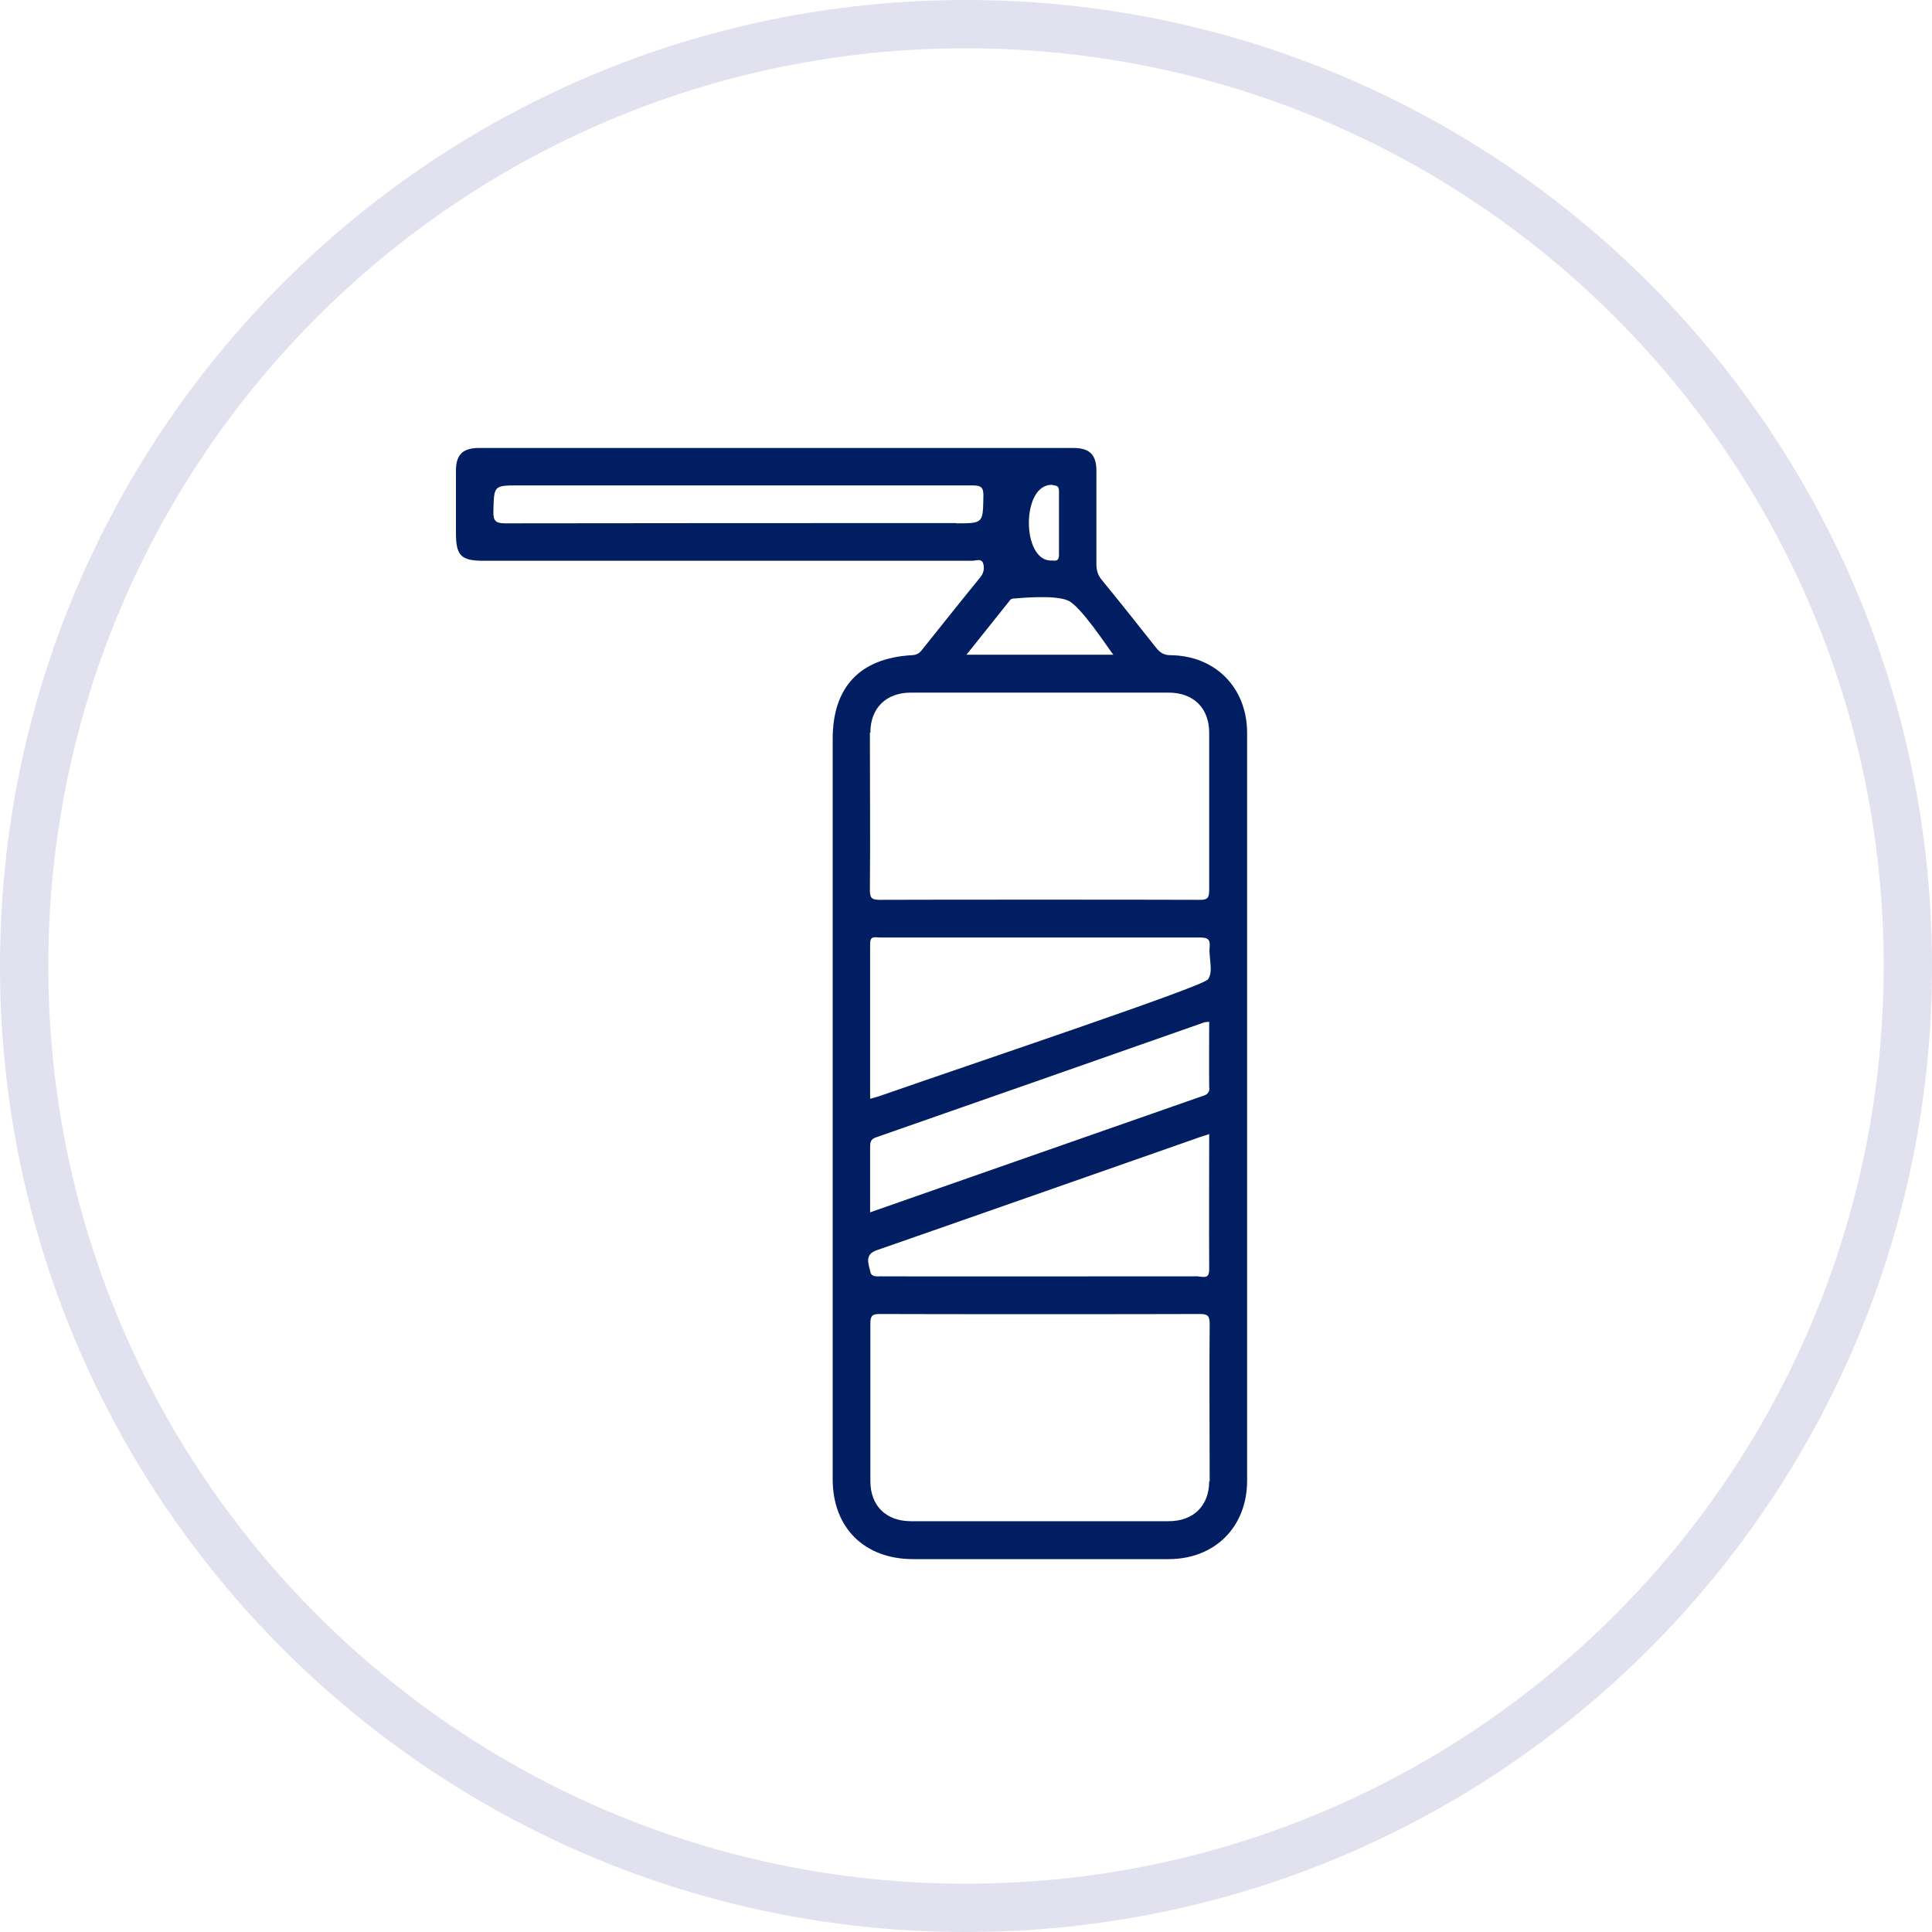
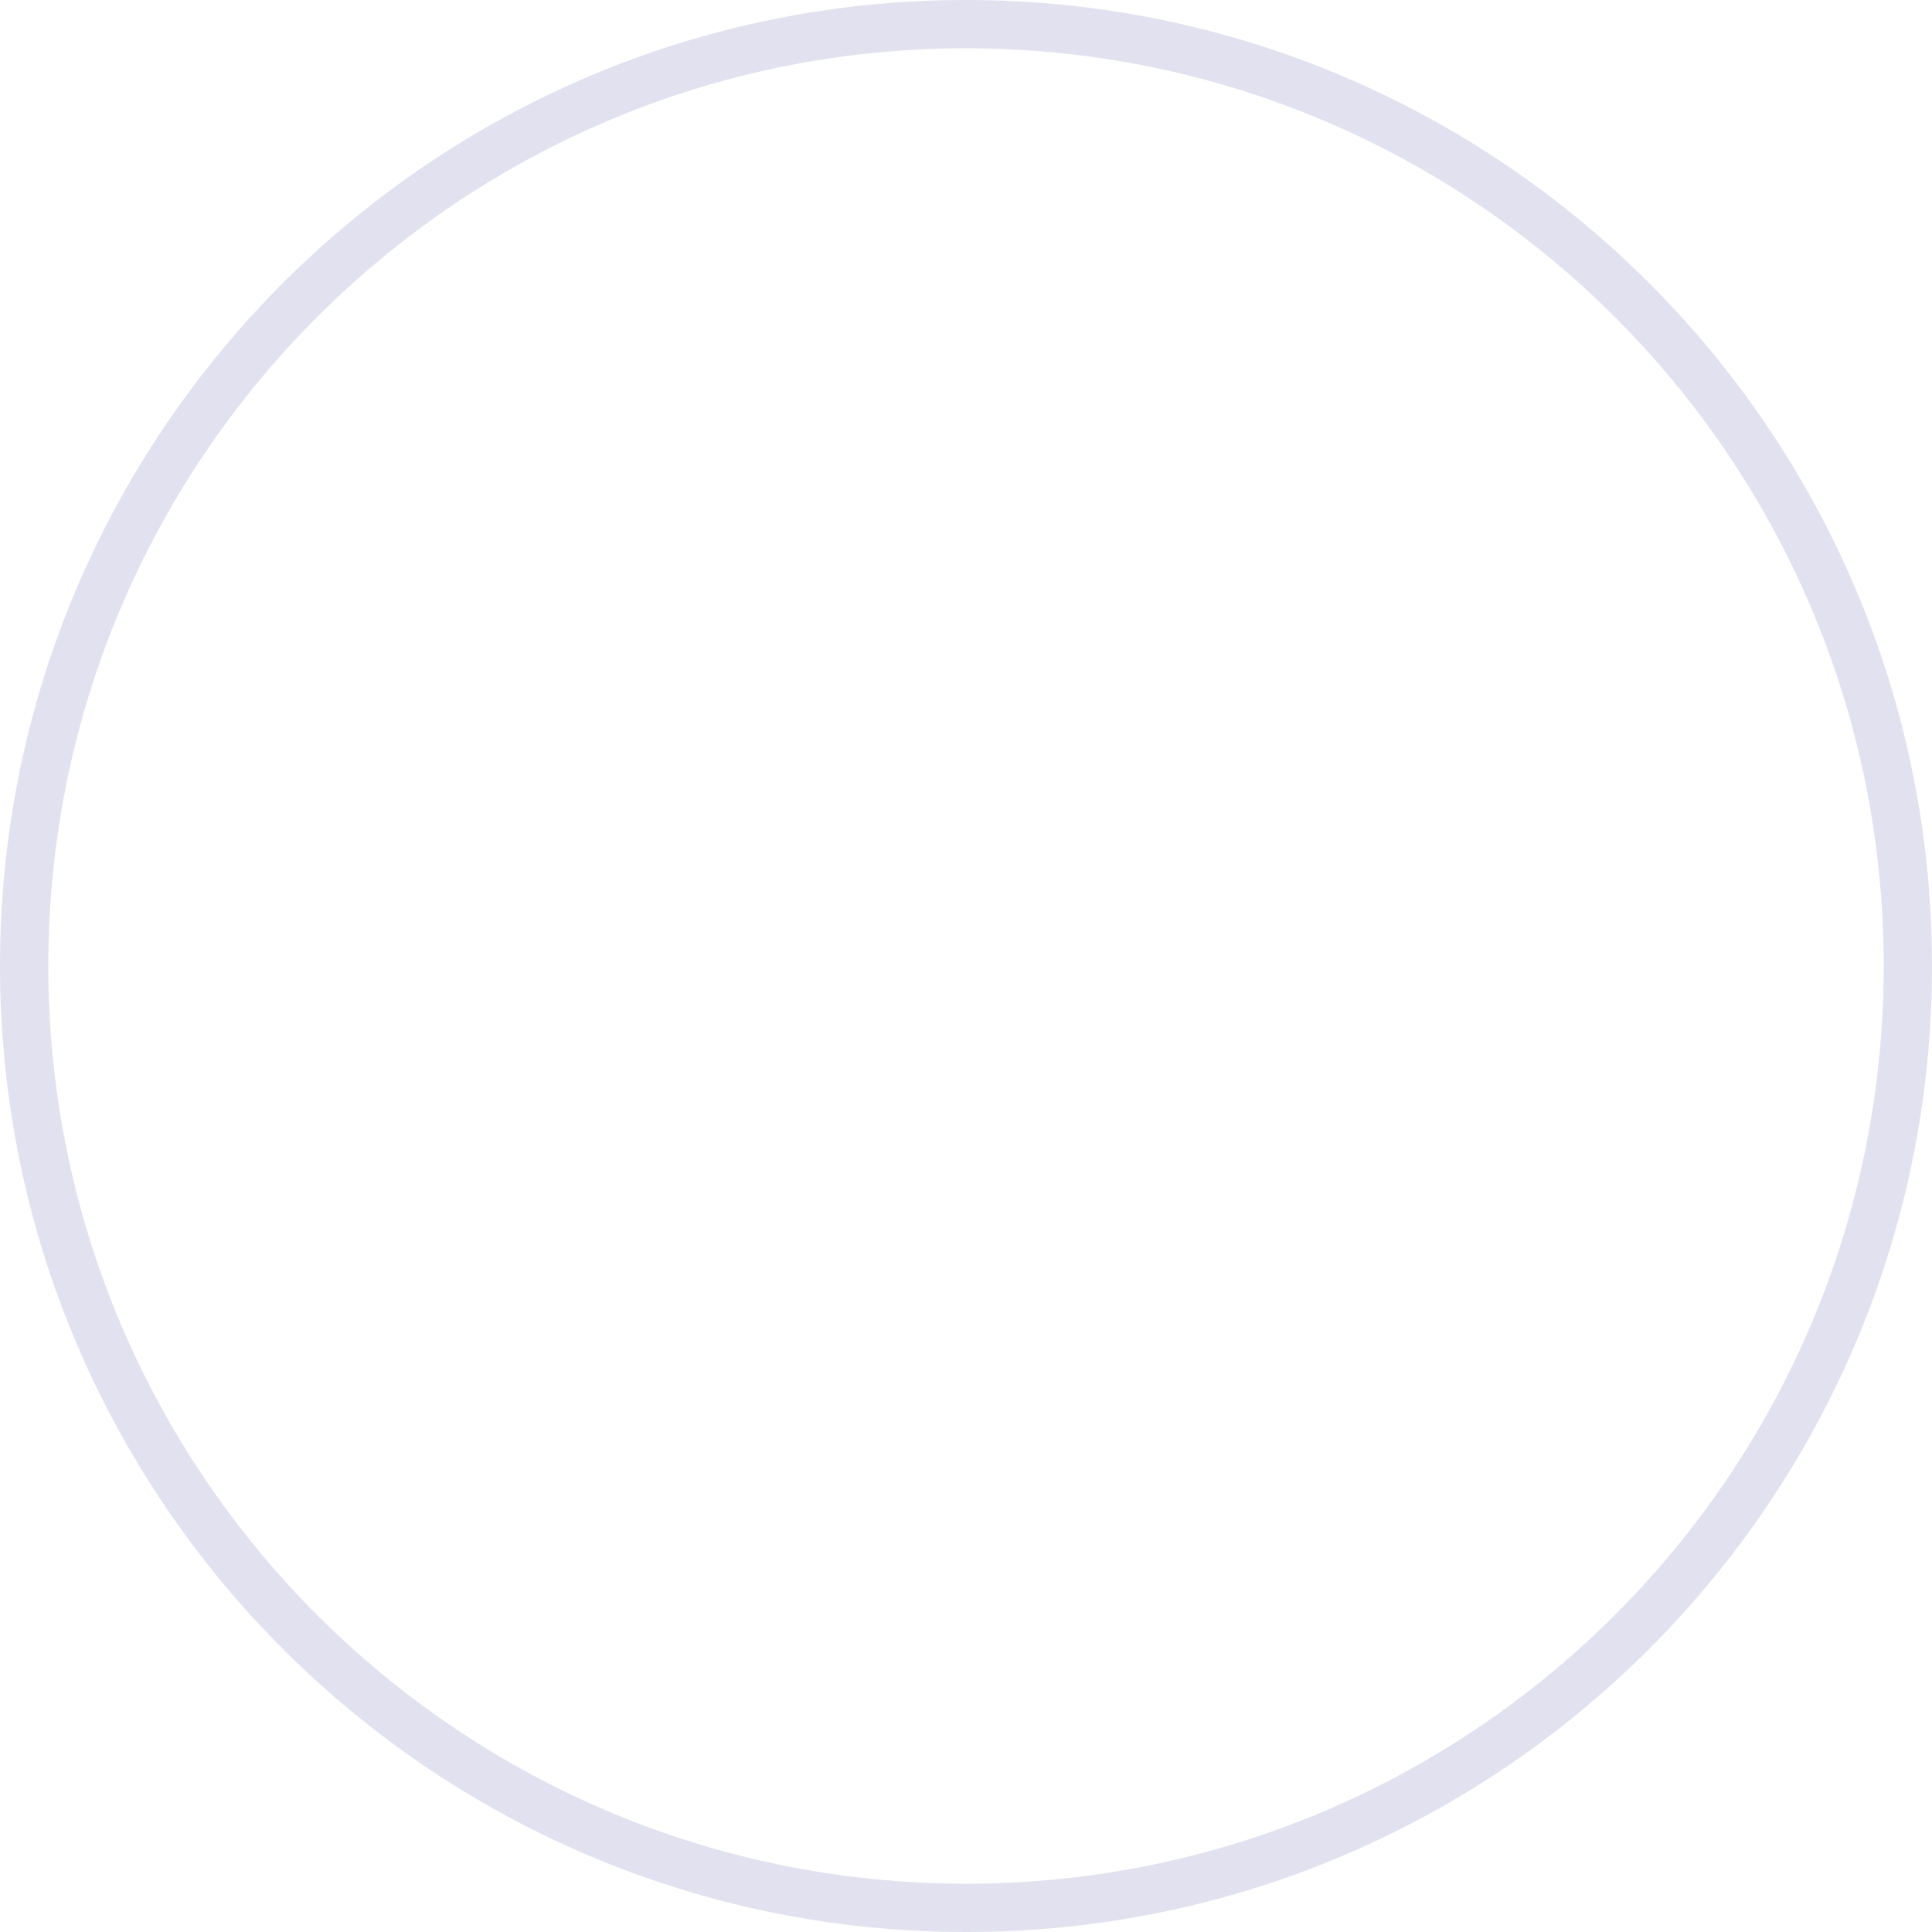
<svg xmlns="http://www.w3.org/2000/svg" id="Layer_1" viewBox="0 0 80 80">
  <defs>
    <style>.cls-1{fill:#001e61;}.cls-2{fill:#e2e1ef;}</style>
  </defs>
  <path class="cls-2" d="M40,80C17.91,80,0,62.09,0,40S17.91,0,40,0s40,17.91,40,40-17.91,40-40,40Zm0-78C19.01,2,2,19.01,2,40s17.01,38,38,38,38-17.01,38-38S60.99,2,40,2Z" />
-   <path class="cls-1" d="M51.64,30.35c0-1.87-1.31-3.2-3.17-3.22-.28,0-.44-.11-.6-.31-.74-.94-1.49-1.88-2.25-2.81-.17-.2-.22-.41-.22-.66,0-1.28,0-2.57,0-3.85,0-.67-.28-.95-.95-.95-8.21,0-16.41,0-24.62,0-.67,0-.95,.28-.95,.94,0,.86,0,1.72,0,2.58,0,.94,.21,1.15,1.14,1.15,6.74,0,13.49,0,20.23,0,.16,0,.39-.11,.46,.11,.06,.19,.03,.4-.13,.59-.81,.99-1.61,2-2.41,3-.11,.14-.22,.2-.41,.21-2.15,.12-3.28,1.32-3.28,3.46,0,5.07,0,10.14,0,15.21,0,5.15,0,10.3,0,15.45,0,2.01,1.31,3.31,3.33,3.31,3.53,0,7.05,0,10.58,0,1.91,0,3.25-1.33,3.25-3.25,0-10.32,0-20.64,0-30.95Zm-12.04-8.69c-6.22,0-12.44,0-18.67,.01-.4,0-.51-.09-.5-.5,.03-1.07,0-1.07,1.08-1.07,3.04,0,15.55,0,18.76,0,.36,0,.46,.08,.45,.45-.02,1.12,0,1.12-1.13,1.12Zm4-1.57c.19,.02,.25,.06,.25,.25,0,.88,0,1.75,0,2.63,0,.19-.06,.27-.25,.24-.02,0-.03,0-.05,0-1.27,.06-1.27-3.24,.05-3.13Zm-1.79,4.77c.06-.07,.13-.08,.22-.08,.06,0,1.64-.17,2.2,.09,.53,.24,1.63,1.93,1.87,2.24h-6.08c.62-.77,1.2-1.51,1.79-2.24Zm-5.77,5.48c0-1.02,.65-1.66,1.68-1.66,3.56,0,7.11,0,10.67,0,1.03,0,1.68,.64,1.68,1.66,0,2.18,0,4.35,0,6.53,0,.32-.09,.4-.4,.39-2.21-.01-11.04-.01-13.25,0-.31,0-.4-.07-.4-.39,.02-2.18,0-4.35,0-6.53Zm14.03,30.99c0,1.02-.65,1.66-1.68,1.66-3.56,0-7.11,0-10.67,0-1.03,0-1.68-.64-1.68-1.66,0-2.18,0-4.35,0-6.53,0-.33,.09-.39,.4-.39,2.21,.01,11.04,.01,13.25,0,.31,0,.4,.07,.4,.4-.02,2.18,0,4.35,0,6.53Zm-.44-8.48c-3.54,0-12.31,.01-13.16,0-.15,0-.38,.04-.43-.18-.06-.3-.27-.72,.26-.9,1.48-.51,10.43-3.65,13.43-4.7,.09-.03,.18-.06,.34-.11,0,1.91-.01,3.76,0,5.61,0,.41-.25,.29-.45,.29Zm.45-7.81c0,.28-.18,.31-.36,.37-3.47,1.21-12.57,4.4-13.69,4.79,0-.98,0-1.86,0-2.73,0-.2,.04-.31,.26-.38,4.52-1.58,9.04-3.16,13.56-4.75,.06-.02,.13-.02,.22-.03,0,.92-.01,1.83,0,2.74Zm-.09-4.47c-.25,.3-9.48,3.39-13.61,4.83-.09,.03-.18,.05-.35,.1,0-2.18,0-4.3,0-6.43,0-.34,.22-.25,.39-.25,2.78,0,11.62,0,13.26,0,.3,0,.44,.05,.41,.39-.05,.46,.18,1.04-.09,1.37Z" />
</svg>